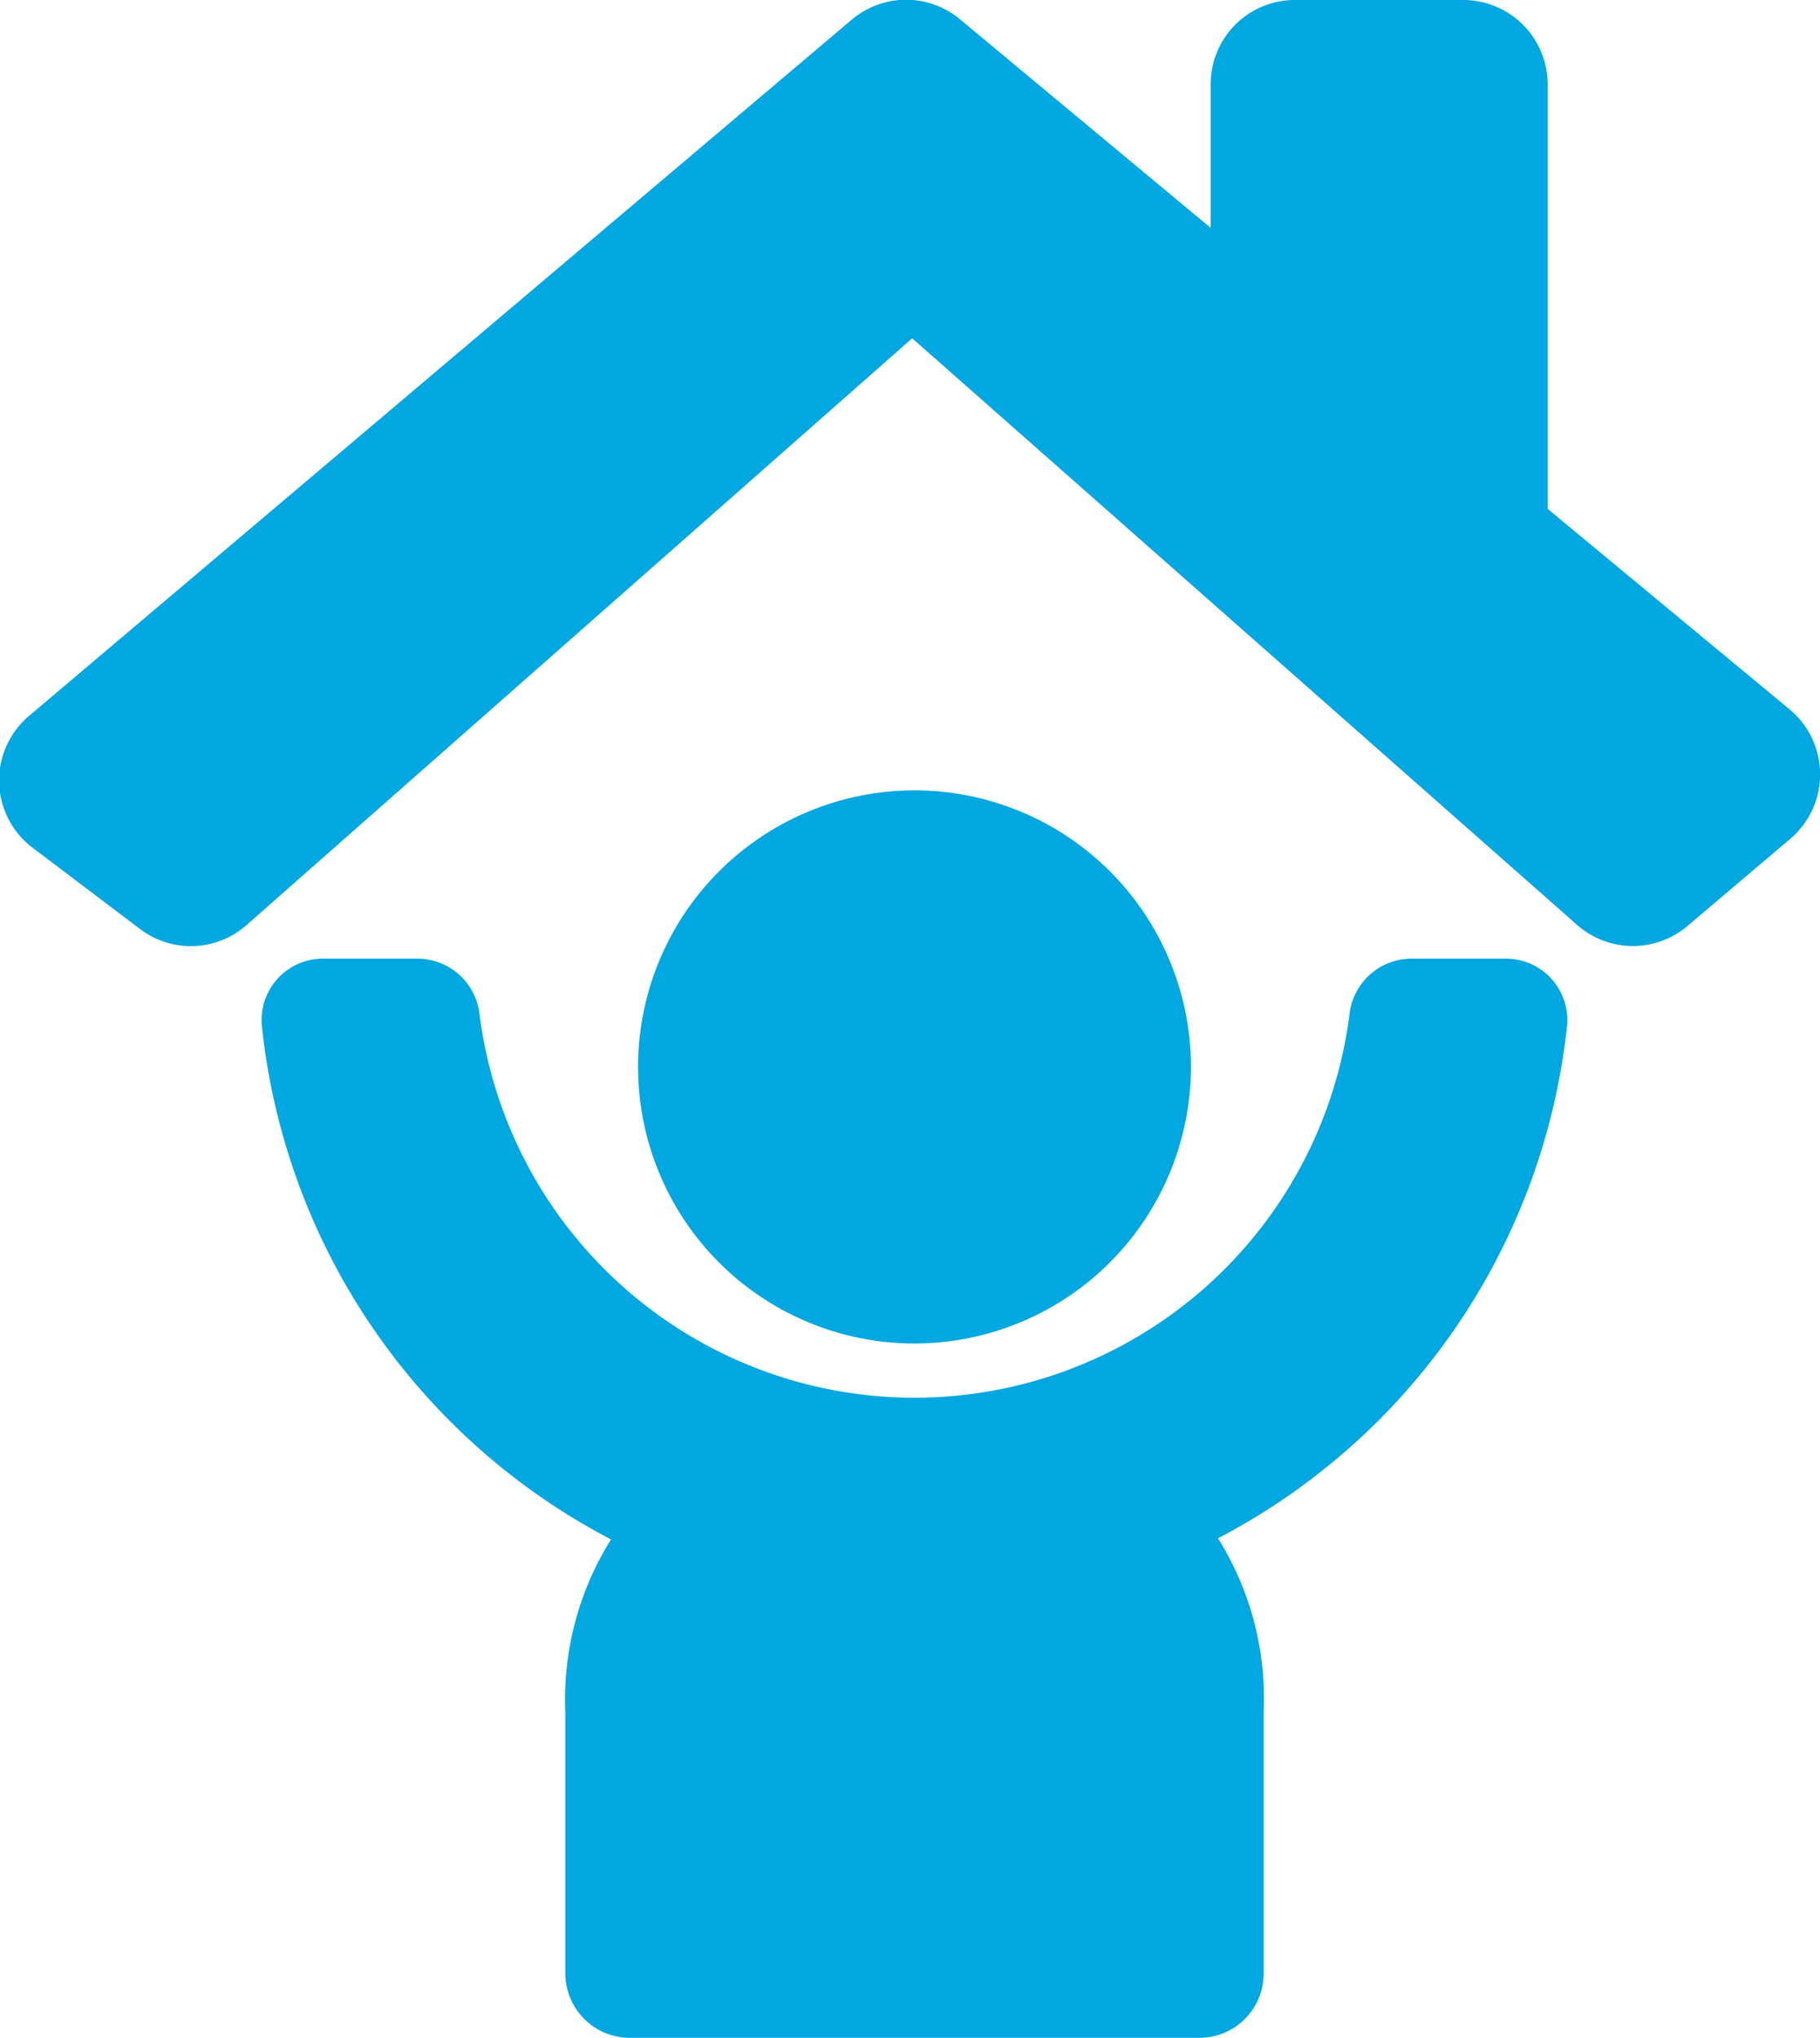
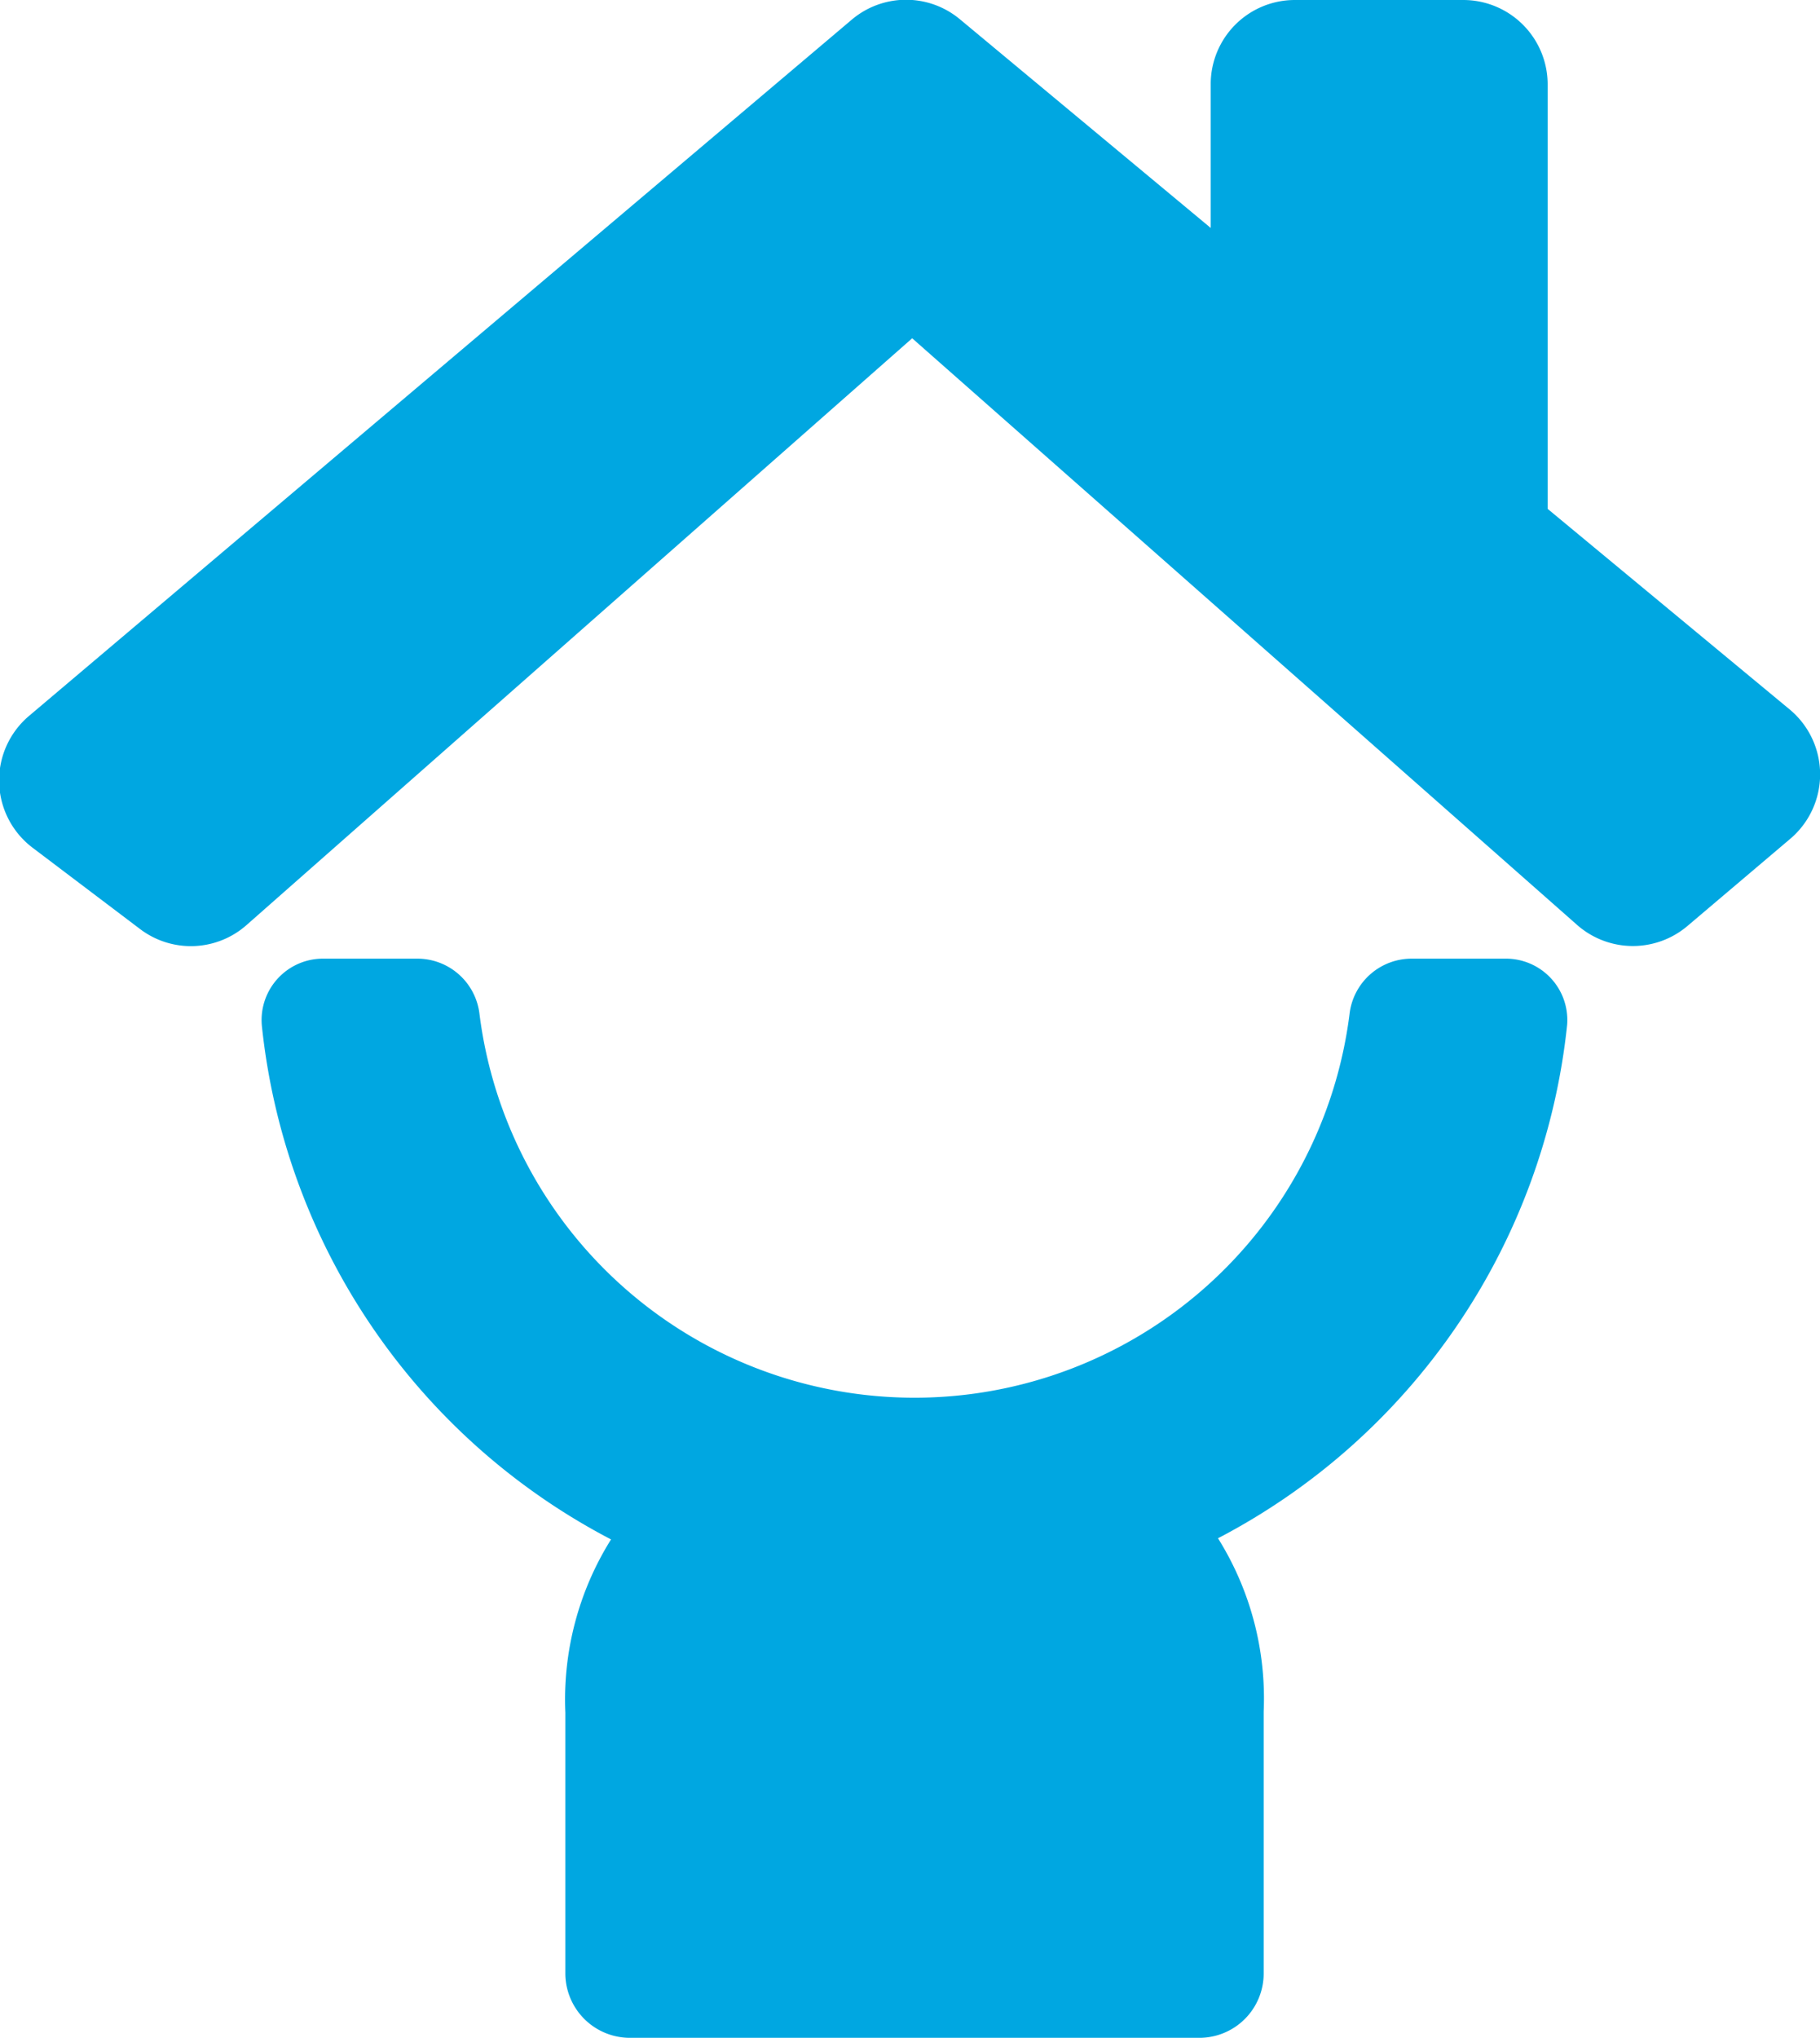
<svg xmlns="http://www.w3.org/2000/svg" viewBox="0 0 62.55 70">
  <defs>
    <style>.cls-1{fill:#00a7e1;}</style>
  </defs>
  <g id="Layer_2" data-name="Layer 2">
    <g id="Layer_1-2" data-name="Layer 1">
-       <path class="cls-1" d="M40.93,36.65a9.5,9.5,0,1,0-9.5,9.5A9.51,9.51,0,0,0,40.93,36.65Z" />
      <path class="cls-1" d="M51.72,32.93H48.49a2.15,2.15,0,0,0-2.11,1.91,15.07,15.07,0,0,1-29.9,0,2.15,2.15,0,0,0-2.11-1.91H11.14A2.11,2.11,0,0,0,9,35.24,22.54,22.54,0,0,0,21,52.88a10.36,10.36,0,0,0-1.57,5.95v9A2.22,2.22,0,0,0,21.65,70H41.21a2.21,2.21,0,0,0,2.22-2.21v-9a10.36,10.36,0,0,0-1.57-5.95,22.54,22.54,0,0,0,12-17.64A2.11,2.11,0,0,0,51.72,32.93Z" />
      <path class="cls-1" d="M53.19,17.48V2.9A2.9,2.9,0,0,0,50.29,0H44.5a2.89,2.89,0,0,0-2.89,2.9V7.83L33,.67a2.89,2.89,0,0,0-3.72,0L1,24.59a2.9,2.9,0,0,0,.12,4.53l3.69,2.79a2.89,2.89,0,0,0,3.67-.14L31.35,11.62,54.2,31.77a2.9,2.9,0,0,0,3.78.05l3.54-3a2.9,2.9,0,0,0,0-4.44Z" />
    </g>
  </g>
</svg>